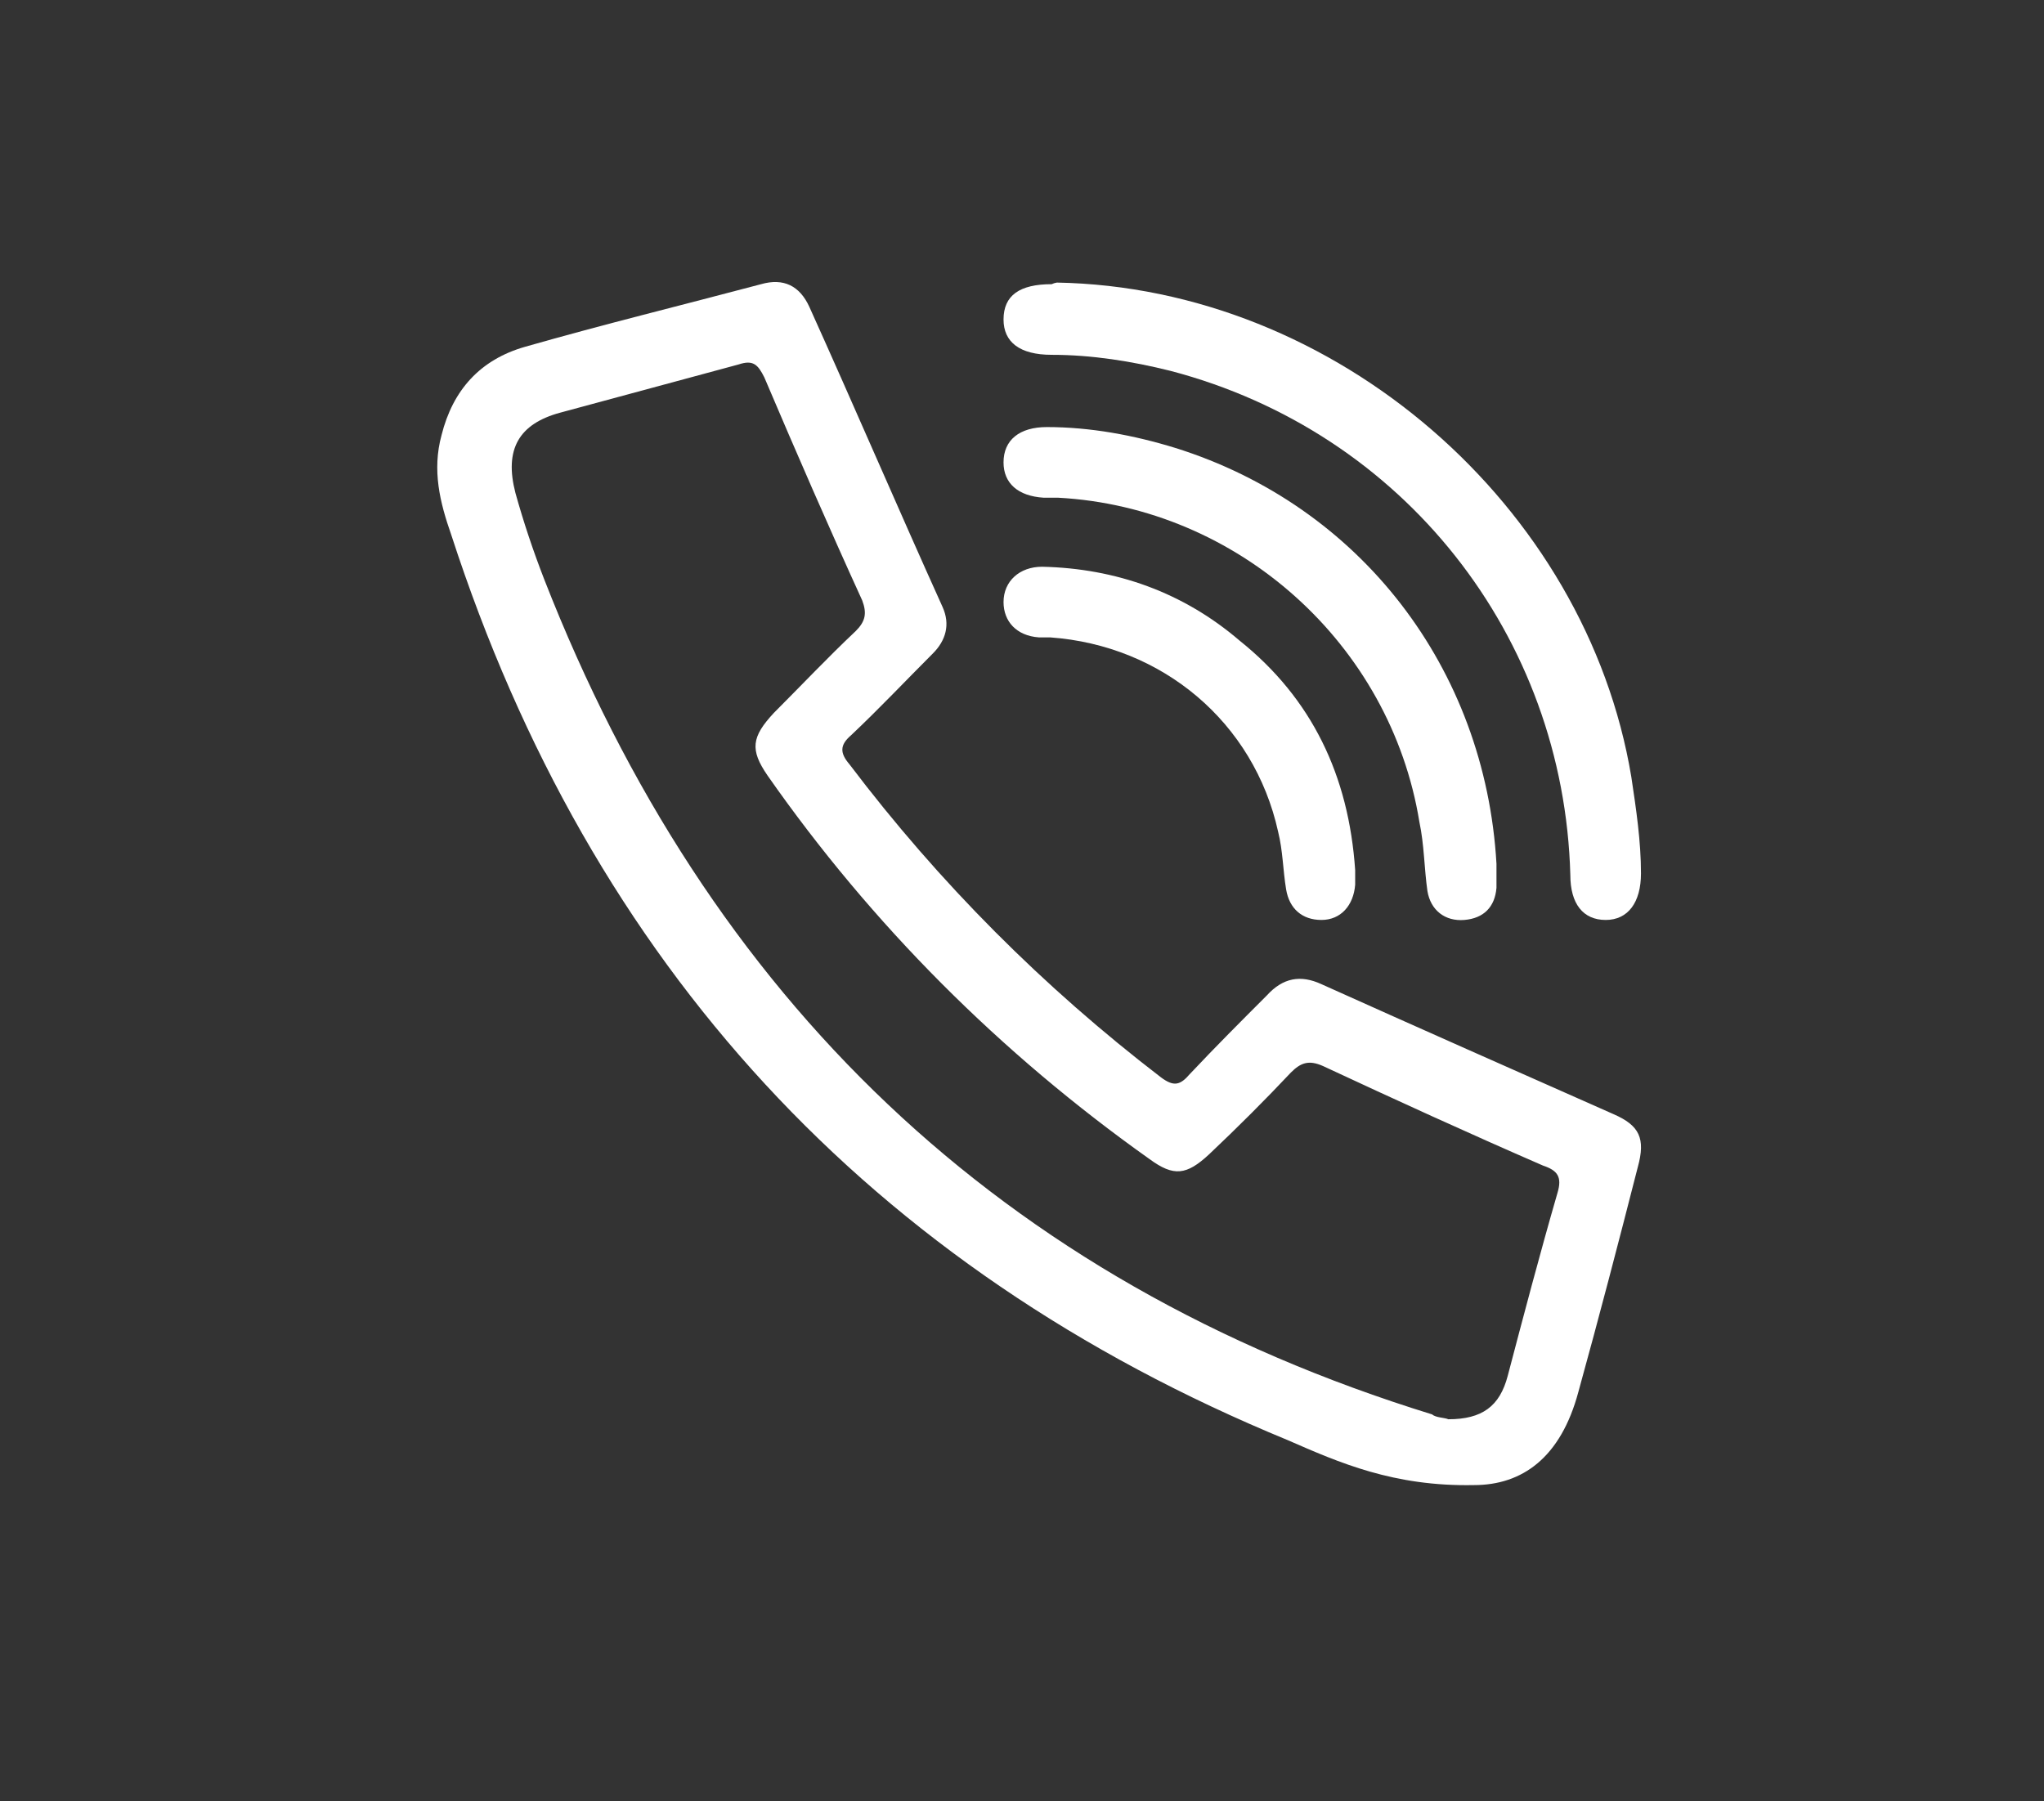
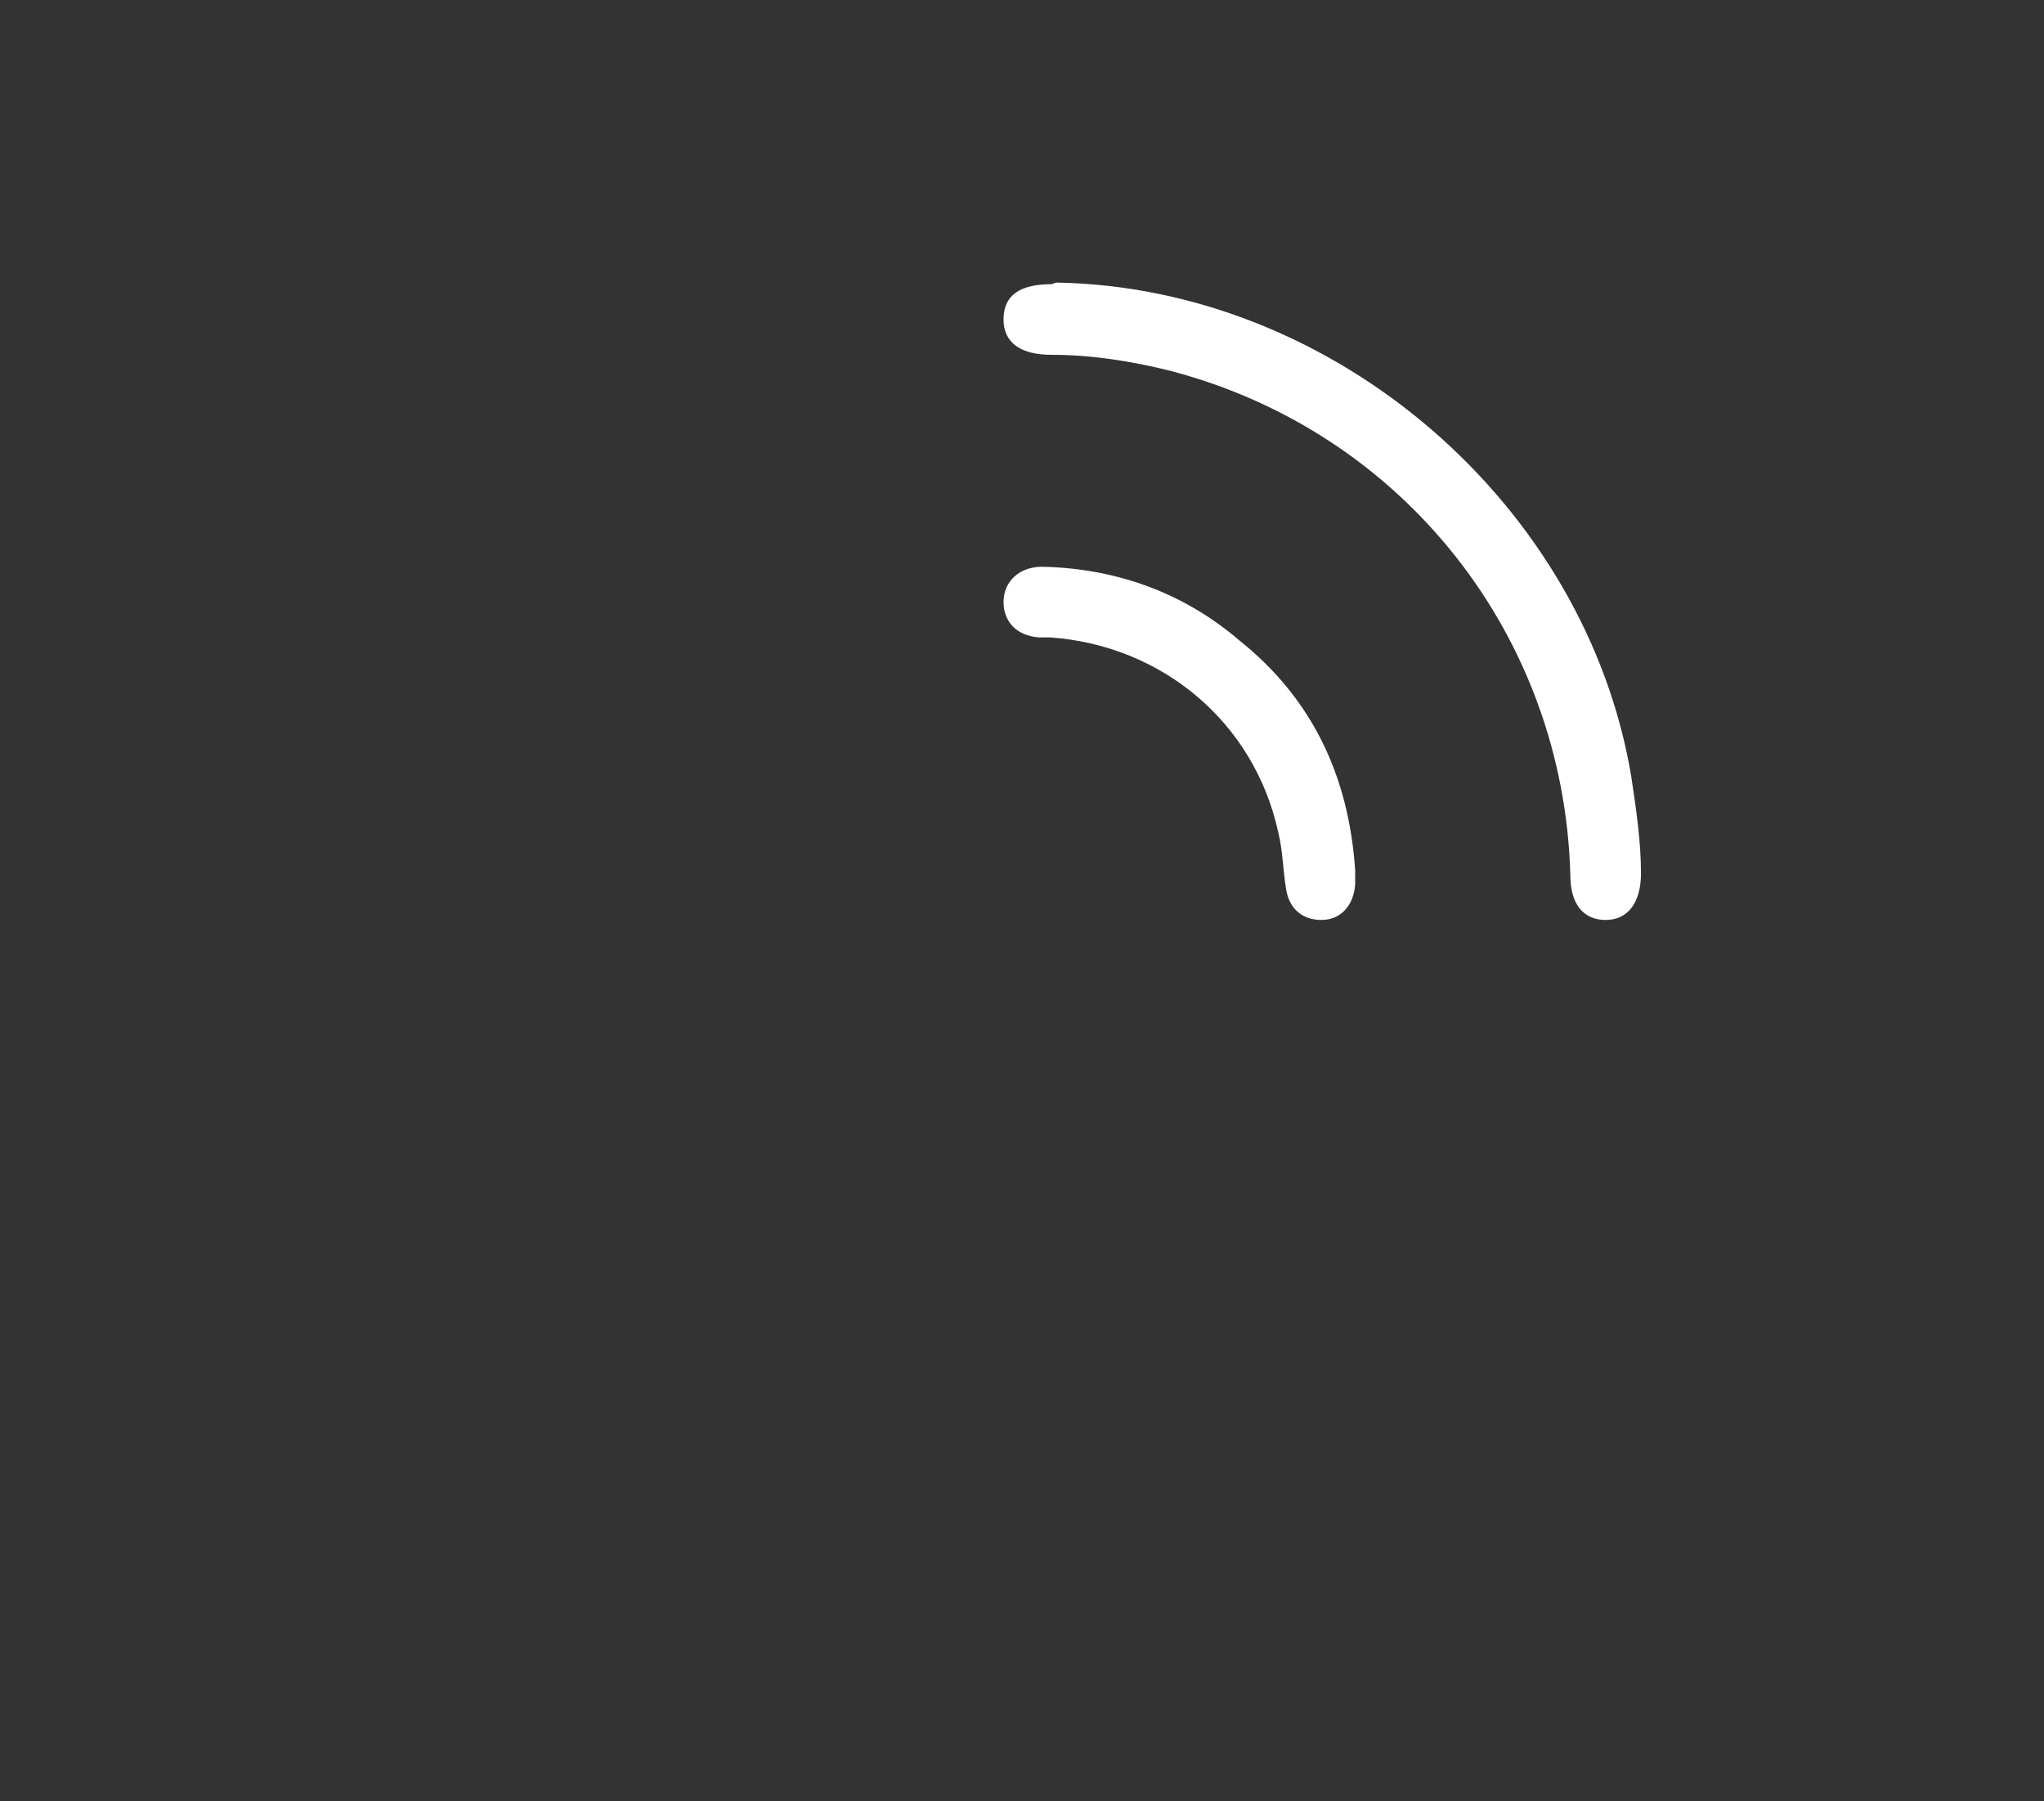
<svg xmlns="http://www.w3.org/2000/svg" version="1.1" x="0px" y="0px" width="127.3px" height="112.2px" viewBox="0 0 127.3 112.2" style="enable-background:new 0 0 127.3 112.2;" xml:space="preserve">
  <rect x="0" y="0" width="127.3" height="112.2" fill="#333333" stroke="none" />
  <style type="text/css">
	.st0{fill:#FF7300;}
	.st1{opacity:0.52;}
	.st2{fill:#0997BD;}
	.st3{fill:none;stroke:#FF7300;stroke-miterlimit:10;}
	.st4{fill:#E83368;}
	.st5{clip-path:url(#SVGID_00000031179124299804526980000011144805357625562043_);fill:#FF7300;}
	.st6{fill:url(#SVGID_00000163040299799186325900000008992182370055332263_);}
	.st7{fill:url(#SVGID_00000101790757215941123730000001926081994429743262_);}
	.st8{fill:url(#SVGID_00000096018217582782447440000003332779238838444672_);}
	.st9{fill:none;}
	.st10{fill:#333333;}
	.st11{fill:#FFFFFF;}
	.st12{fill:none;stroke:#808080;stroke-miterlimit:10;}
	.st13{fill:url(#SVGID_00000035488598519607441690000006081112980420250290_);}
	.st14{fill:url(#SVGID_00000152947441364001353990000014556729084629618350_);}
	.st15{fill:url(#SVGID_00000078745651604003137870000002031761900459067800_);}
	.st16{fill:url(#SVGID_00000122709591237175891380000013526688337859932552_);}
	.st17{fill:#7F7F7F;}
	.st18{fill:url(#SVGID_00000147209913245085737070000017279014317801993863_);}
	.st19{fill:url(#SVGID_00000054972023742633959260000015979426684286580909_);}
	.st20{fill:url(#SVGID_00000007396398304839260180000011632396047509130656_);}
	.st21{fill:url(#SVGID_00000063603152392036088610000011294434020113815452_);}
	.st22{fill:url(#SVGID_00000044872037881801752230000012740761802905467031_);}
	.st23{fill:url(#SVGID_00000024681672238374950070000001115072781767085469_);}
	.st24{fill:url(#SVGID_00000071559793089902784030000013575518333353599893_);}
	.st25{fill:url(#SVGID_00000016032977243790034240000000439399936591357066_);}
	.st26{fill:url(#SVGID_00000040549973299468809500000009840597613748559024_);}
	.st27{fill:url(#SVGID_00000129204541719680642590000012064303406731903385_);}
	.st28{fill:url(#SVGID_00000163764953619878536890000010640278243301245066_);}
	.st29{fill:url(#SVGID_00000090296056446863810850000015785422682689115273_);}
	.st30{fill:url(#SVGID_00000057871170168241716480000008431829957182445978_);}
	.st31{fill:url(#SVGID_00000159433503814697780950000014638044725288310937_);}
	.st32{fill:none;stroke:#FFFFFF;stroke-miterlimit:10;}
	.st33{fill:#B2B2B2;}
	.st34{clip-path:url(#SVGID_00000158738602493699118120000015755060987280236677_);fill:#E5E5E5;}
	.st35{fill:#CBCBCB;}
	.st36{opacity:0.1;fill:url(#SVGID_00000080924142080979715890000009604689888142891936_);}
	.st37{opacity:0.1;fill:url(#SVGID_00000096758153744390478660000017025073833229959609_);}
	.st38{fill:url(#SVGID_00000083085820837190172990000001189208700873971357_);}
	.st39{fill:url(#SVGID_00000183244297721788340610000005259378988060751780_);}
	.st40{opacity:0.3;fill:none;stroke:#0997BD;stroke-linecap:round;stroke-linejoin:round;stroke-miterlimit:10;}
	
		.st41{fill:url(#SVGID_00000109029535008025114550000016038717196048580284_);stroke:#FFFFFF;stroke-width:0.75;stroke-miterlimit:10;}
	
		.st42{fill:url(#SVGID_00000010292738625672602780000003708624571222628504_);stroke:#FFFFFF;stroke-width:0.75;stroke-miterlimit:10;}
	
		.st43{fill:url(#SVGID_00000150795651980961544370000003887917964730720686_);stroke:#FFFFFF;stroke-width:0.75;stroke-miterlimit:10;}
	.st44{fill:url(#SVGID_00000041295578044427523220000010305439194267798680_);}
	.st45{fill:url(#SVGID_00000069368500945867974800000001697973938776412046_);}
	.st46{fill:url(#SVGID_00000161609974225047930050000009869185300175993748_);}
	.st47{fill:url(#SVGID_00000021081238746108769630000012465829165716927119_);}
	.st48{fill:url(#SVGID_00000005972190807784317430000016367034868147935370_);}
	.st49{fill:url(#SVGID_00000176736461123423185440000000867771514521622974_);}
	.st50{fill:url(#SVGID_00000059275430210072319860000016729671841838642854_);}
	.st51{fill:url(#SVGID_00000058548586560052892010000010359370425618952120_);}
	.st52{fill:url(#SVGID_00000173847716645522345440000003262833755804701103_);}
	
		.st53{fill:url(#SVGID_00000023989672256709641350000006989733348992331396_);stroke:#FFFFFF;stroke-width:0.75;stroke-miterlimit:10;}
	
		.st54{fill:url(#SVGID_00000142140866328429265540000016159824529974741651_);stroke:#FFFFFF;stroke-width:0.75;stroke-miterlimit:10;}
	
		.st55{fill:url(#SVGID_00000062169521692312727930000017627030224219380912_);stroke:#FFFFFF;stroke-width:0.75;stroke-miterlimit:10;}
	
		.st56{fill:url(#SVGID_00000182512527885227945370000004900331788482444178_);stroke:#FFFFFF;stroke-width:0.75;stroke-miterlimit:10;}
	
		.st57{fill:url(#SVGID_00000057128689484266474330000010608687910715865762_);stroke:#FFFFFF;stroke-width:0.75;stroke-miterlimit:10;}
	
		.st58{fill:url(#SVGID_00000171689011052382855880000009902151216888011413_);stroke:#FFFFFF;stroke-width:0.75;stroke-miterlimit:10;}
	
		.st59{fill:url(#SVGID_00000026124240357743593950000005969384947129513884_);stroke:#FFFFFF;stroke-width:0.75;stroke-miterlimit:10;}
	
		.st60{fill:url(#SVGID_00000130628411410209158620000009514054862754446489_);stroke:#FFFFFF;stroke-width:0.75;stroke-miterlimit:10;}
	.st61{fill:url(#SVGID_00000150071650968073444750000009220984507046123418_);}
	.st62{fill:url(#SVGID_00000146489995013277784230000008613537105286984087_);}
</style>
  <g id="Capa_2">
</g>
  <g id="Capa_1">
    <g>
-       <path class="st11" d="M91.8,92.5c-5,0.1-8.4-1.4-11.6-2.8C54.2,79,36.8,60.1,28.1,33.3c-0.7-2-1.2-4-0.6-6.2    c0.7-2.8,2.4-4.7,5.2-5.5c4.9-1.4,9.8-2.6,14.7-3.9c1.4-0.4,2.4,0.1,3,1.4c2.8,6.2,5.5,12.5,8.3,18.7c0.5,1.1,0.2,2.1-0.6,2.9    c-1.7,1.7-3.3,3.4-5.1,5.1c-0.7,0.6-0.7,1.1-0.1,1.8c5.6,7.4,12.1,13.9,19.4,19.5c0.8,0.6,1.2,0.5,1.8-0.2    c1.6-1.7,3.2-3.3,4.8-4.9c1-1.1,2.1-1.3,3.4-0.7c6,2.7,12.1,5.4,18.2,8.1c1.6,0.7,2,1.5,1.5,3.3c-1.2,4.7-2.4,9.3-3.7,14    C97.2,90.8,94.8,92.5,91.8,92.5z M90.2,88.4c2.1,0,3.2-0.8,3.7-2.7c1-3.8,2-7.6,3.1-11.4c0.3-1,0-1.4-0.9-1.7    c-4.6-2-9.2-4.1-13.7-6.2c-0.9-0.4-1.4-0.2-2,0.4c-1.6,1.7-3.3,3.4-5.1,5.1c-1.4,1.3-2.2,1.4-3.7,0.3    c-9.3-6.6-17.3-14.6-23.8-23.9c-1.1-1.6-1-2.4,0.4-3.9c1.7-1.7,3.3-3.4,5.1-5.1c0.6-0.6,0.7-1.1,0.4-1.9    c-2.1-4.6-4.1-9.2-6.1-13.9c-0.4-0.8-0.7-1.1-1.6-0.8c-3.7,1-7.4,2-11.1,3c-2.6,0.7-3.5,2.3-2.8,5c0.5,1.8,1.1,3.6,1.8,5.4    c10.2,26.1,28.4,43.7,55.3,52C89.4,88.3,90,88.3,90.2,88.4z" />
      <path class="st11" d="M65.8,17.6c17.4,0.3,33,13.9,35.8,30.8c0.3,2,0.6,4,0.6,6c0,1.8-0.8,2.9-2.2,2.9c-1.4,0-2.2-1-2.2-2.8    c-0.4-14.9-10.4-27.6-24.9-31.4c-2.4-0.6-4.9-1-7.4-1c-2,0-3-0.8-3-2.2c0-1.5,1-2.2,3-2.2C65.7,17.6,65.9,17.6,65.8,17.6z" />
-       <path class="st11" d="M93.2,53.8c0,0.4,0,1,0,1.5c-0.1,1.2-0.8,1.9-2,2c-1.2,0.1-2.1-0.6-2.3-1.8c-0.2-1.4-0.2-2.9-0.5-4.3    c-1.8-11.1-11.3-19.6-22.5-20.2c-0.3,0-0.6,0-0.9,0c-1.6-0.1-2.5-0.9-2.5-2.2c0-1.4,1-2.2,2.7-2.2c2.7,0,5.4,0.5,8,1.3    C84.7,31.5,92.5,41.6,93.2,53.8z" />
      <path class="st11" d="M84.4,54.2c0,0.2,0,0.6,0,0.9c-0.1,1.3-0.9,2.2-2.1,2.2c-1.2,0-2-0.7-2.2-1.9c-0.2-1.2-0.2-2.4-0.5-3.6    c-1.5-6.8-7.2-11.6-14.2-12.1c-0.2,0-0.5,0-0.7,0c-1.4-0.1-2.2-1-2.2-2.2c0-1.3,1-2.2,2.4-2.2c4.6,0.1,8.8,1.6,12.3,4.6    C81.7,43.5,84,48.3,84.4,54.2z" />
    </g>
  </g>
</svg>